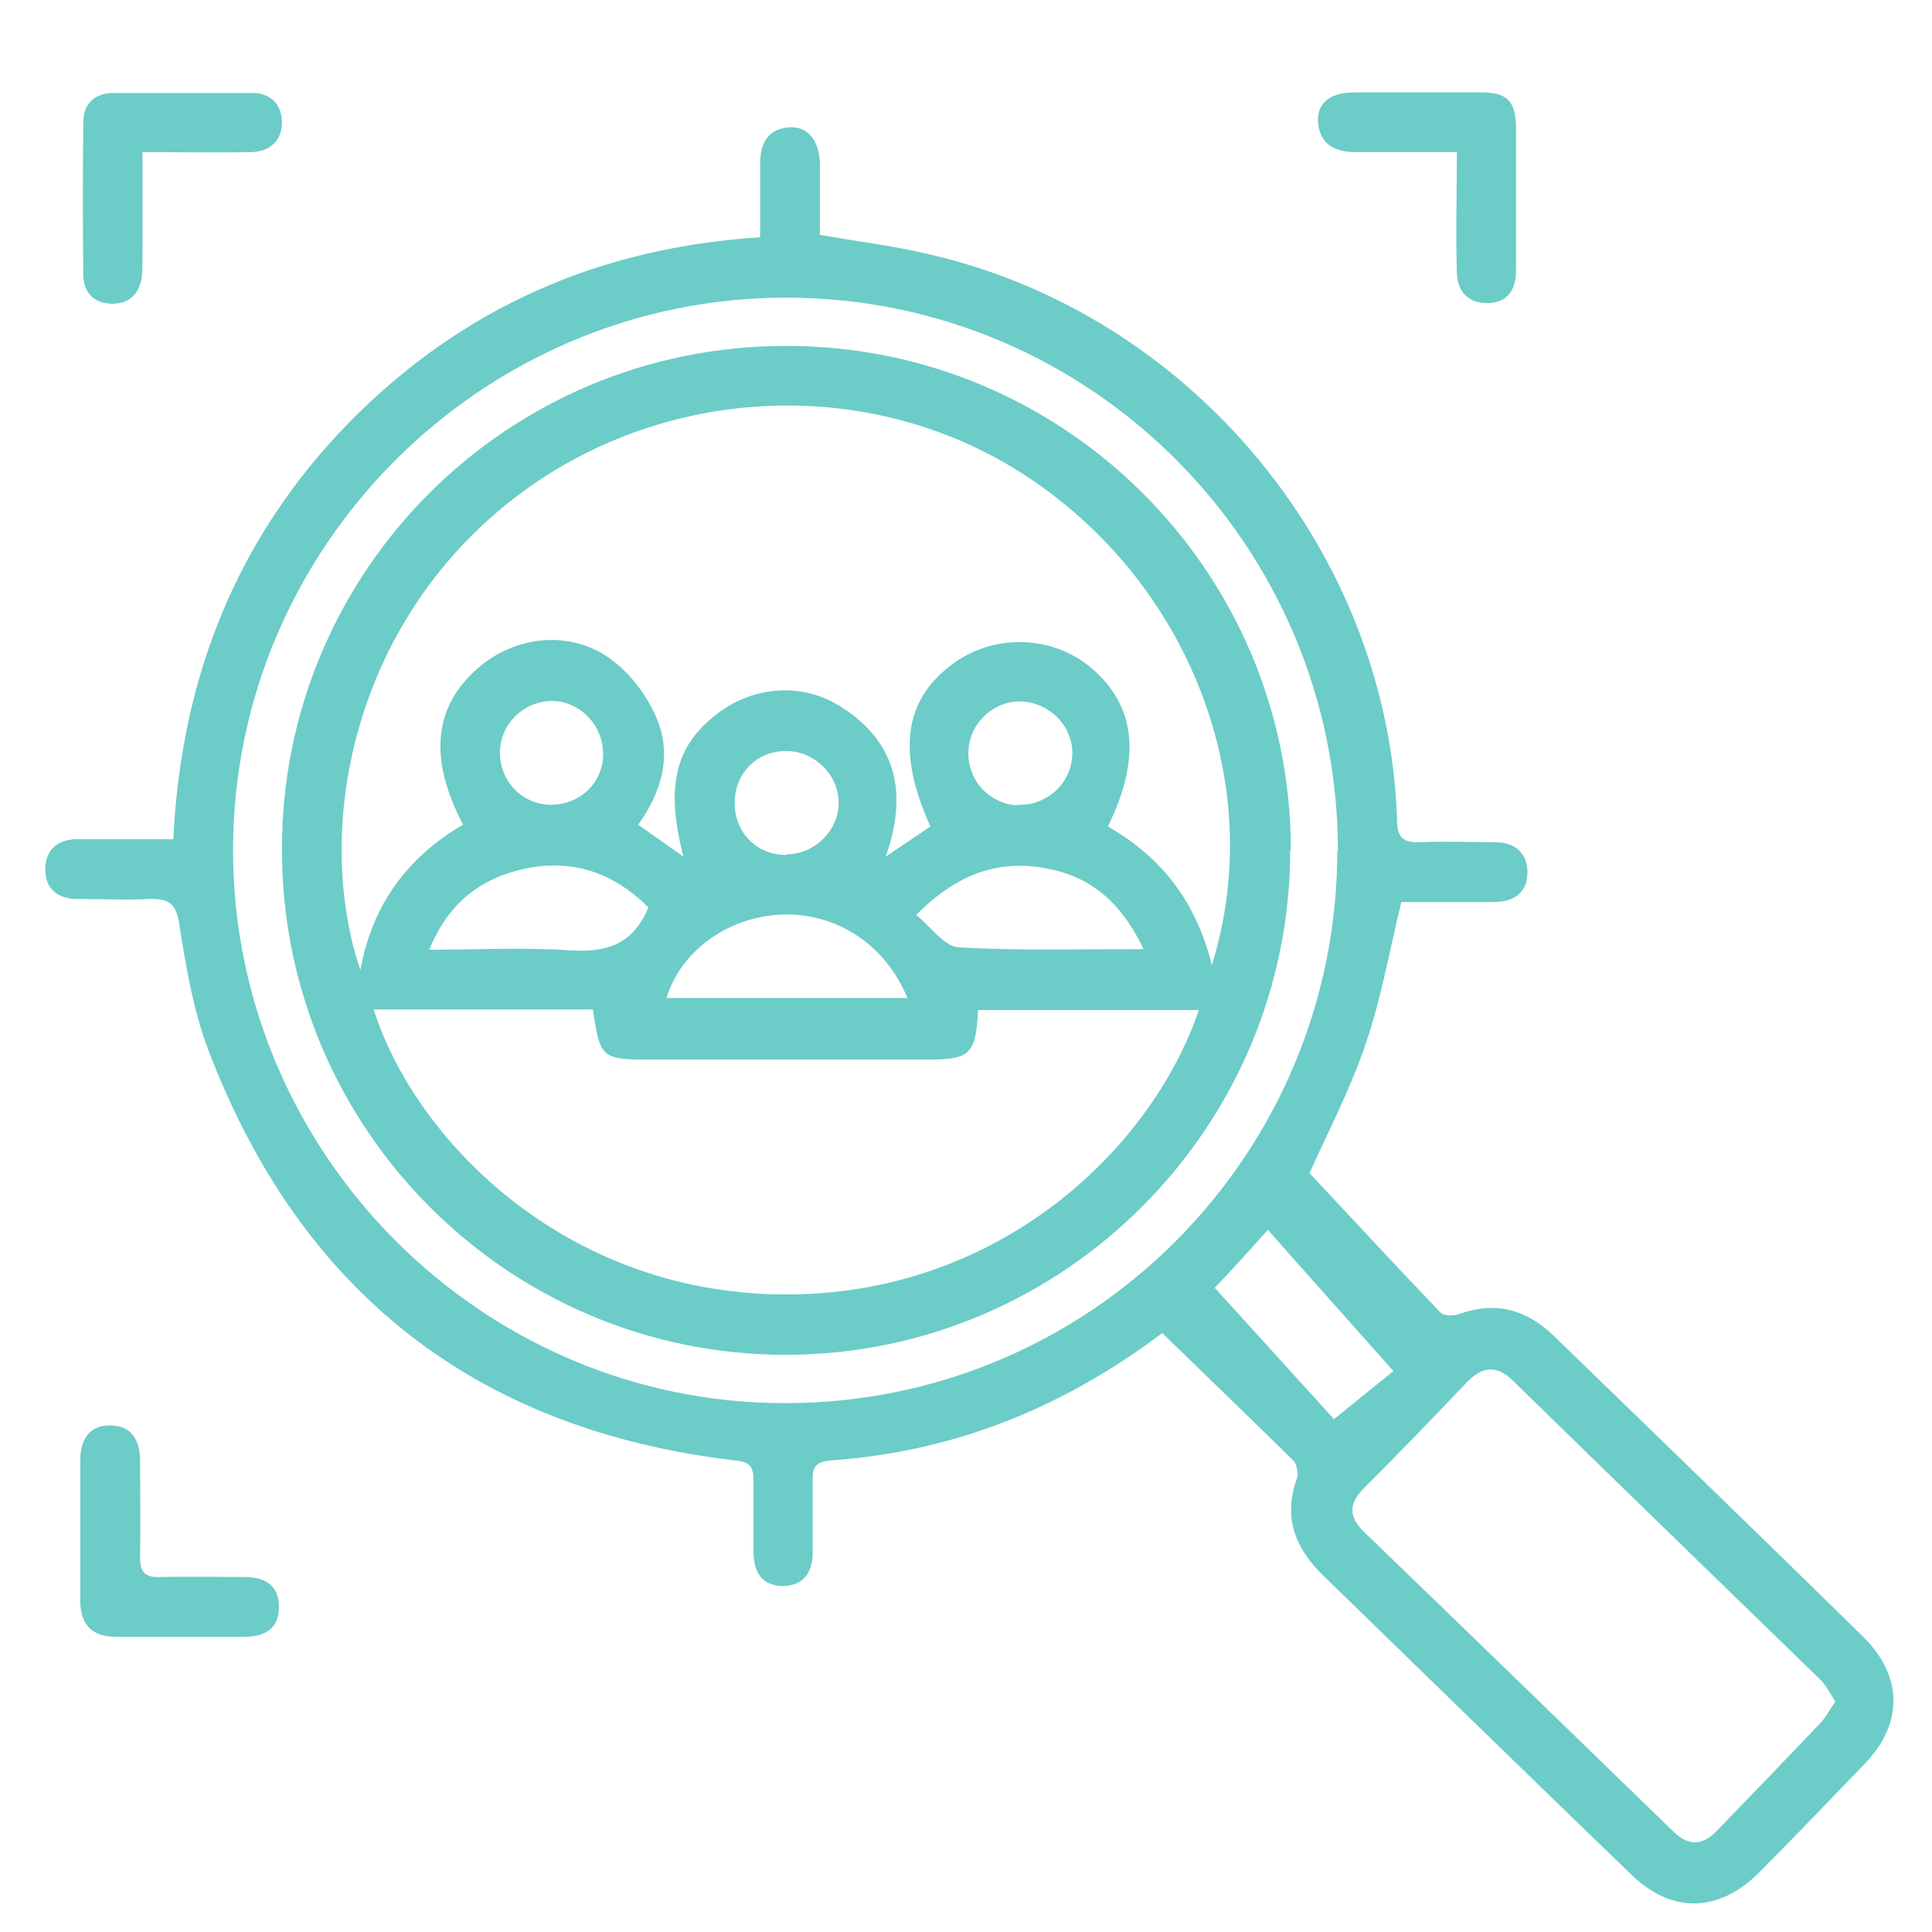
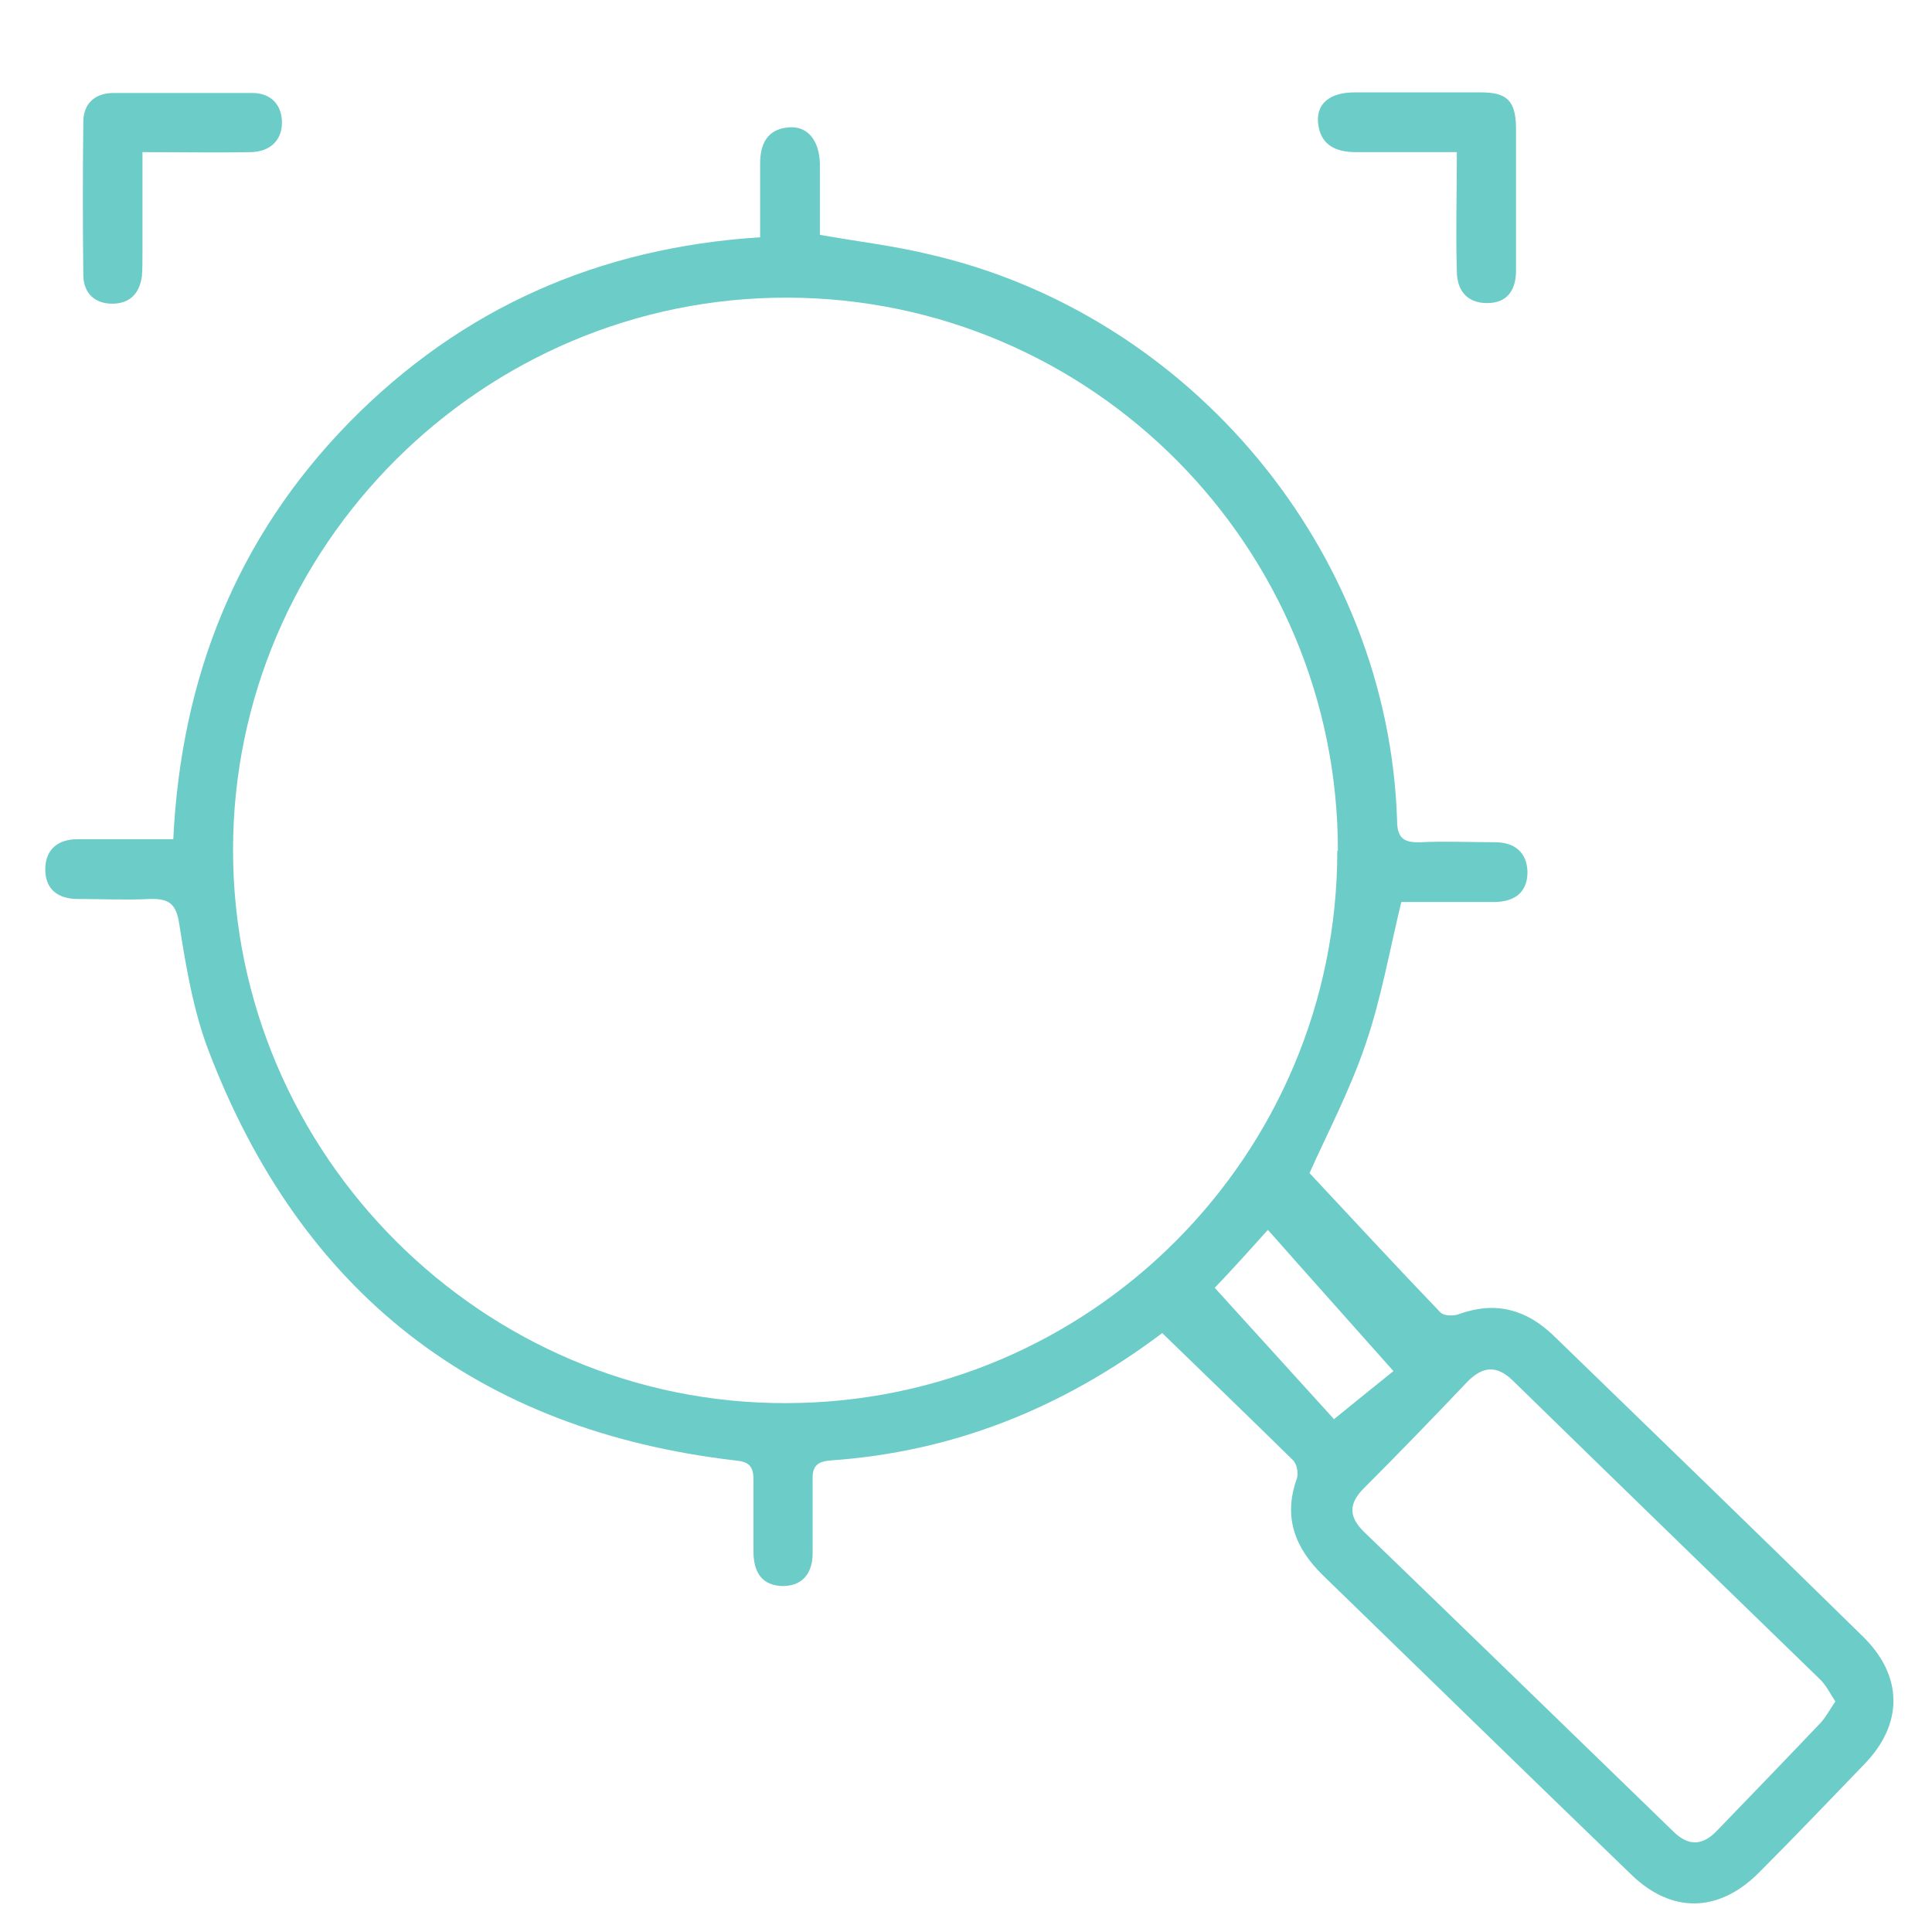
<svg xmlns="http://www.w3.org/2000/svg" id="Layer_1" viewBox="0 0 32 32">
  <defs>
    <style>      .cls-1 {        fill: #6cccc8;      }    </style>
  </defs>
  <path class="cls-1" d="M19.25,22.08c-1.66,1.25-3.47,1.97-5.5,2.11-.24.02-.3.12-.29.34,0,.4,0,.8,0,1.19,0,.31-.14.54-.48.55-.36,0-.5-.23-.5-.57,0-.4,0-.8,0-1.19,0-.23-.08-.3-.3-.32-4.28-.5-7.2-2.78-8.73-6.8-.25-.66-.37-1.38-.48-2.08-.05-.34-.17-.43-.49-.42-.4.02-.8,0-1.19,0-.33,0-.54-.16-.54-.49,0-.33.21-.5.53-.5.52,0,1.04,0,1.59,0,.13-2.68,1.05-5,2.92-6.91,1.86-1.89,4.13-2.89,6.8-3.06,0-.43,0-.82,0-1.22,0-.33.12-.57.47-.6.31-.03.51.21.52.6,0,.4,0,.79,0,1.18.62.11,1.22.18,1.8.32,4.34.99,7.62,4.92,7.76,9.38,0,.3.12.37.39.36.41-.02.82,0,1.23,0,.32,0,.53.16.54.49,0,.34-.21.49-.53.5-.53,0-1.06,0-1.56,0-.2.83-.34,1.63-.6,2.38-.26.76-.64,1.48-.92,2.11.72.77,1.44,1.55,2.17,2.31.06.06.23.06.32.02.6-.21,1.1-.07,1.55.36,1.71,1.66,3.43,3.32,5.13,4.99.66.65.67,1.44.02,2.11-.58.6-1.16,1.21-1.75,1.8-.66.66-1.44.68-2.11.03-1.71-1.65-3.4-3.3-5.11-4.96-.46-.45-.66-.96-.43-1.6.03-.09,0-.25-.07-.31-.71-.7-1.43-1.39-2.17-2.11ZM22.16,14.09c0-5.04-4.08-9.15-9.12-9.16-5.04-.01-9.18,4.11-9.18,9.15,0,5.04,4.14,9.18,9.17,9.16,5.04-.01,9.12-4.11,9.12-9.15ZM30.41,28.2c-.09-.14-.16-.28-.26-.38-1.7-1.65-3.4-3.3-5.1-4.96-.26-.25-.49-.23-.74.02-.57.6-1.14,1.19-1.72,1.77-.26.26-.25.48.01.73,1.71,1.65,3.41,3.3,5.11,4.95.26.26.5.24.74-.02.57-.59,1.14-1.18,1.71-1.78.09-.1.15-.22.24-.35ZM22.09,23.51c.43-.35.79-.64.99-.8-.71-.8-1.4-1.57-2.08-2.34-.34.38-.64.71-.88.96.69.76,1.37,1.51,1.97,2.17Z" />
-   <path class="cls-1" d="M1.33,25.37c0-.4,0-.79,0-1.19,0-.33.15-.58.5-.57.35,0,.49.25.49.58,0,.53.01,1.07,0,1.6,0,.25.08.34.33.33.46-.01.93,0,1.4,0,.33,0,.57.13.57.5,0,.37-.25.49-.57.49-.71,0-1.42,0-2.14,0-.38,0-.58-.2-.58-.59,0-.38,0-.77,0-1.15Z" />
-   <path class="cls-1" d="M2.36,2.53c0,.58,0,1.11,0,1.64,0,.14,0,.28-.01.41-.04.28-.2.45-.49.45-.29,0-.47-.17-.48-.46-.01-.85-.01-1.7,0-2.55,0-.31.2-.48.5-.48.77,0,1.53,0,2.3,0,.31,0,.49.2.49.49,0,.3-.2.48-.51.49-.57.01-1.15,0-1.8,0Z" />
+   <path class="cls-1" d="M2.36,2.53c0,.58,0,1.11,0,1.64,0,.14,0,.28-.01.41-.04.28-.2.45-.49.45-.29,0-.47-.17-.48-.46-.01-.85-.01-1.7,0-2.55,0-.31.2-.48.5-.48.77,0,1.53,0,2.3,0,.31,0,.49.2.49.49,0,.3-.2.48-.51.49-.57.01-1.15,0-1.8,0" />
  <path class="cls-1" d="M24.13,2.52c-.61,0-1.14,0-1.67,0-.34,0-.6-.12-.63-.5-.02-.31.2-.49.61-.49.7,0,1.4,0,2.09,0,.43,0,.57.14.58.57,0,.79,0,1.59,0,2.38,0,.32-.14.54-.48.54-.34,0-.5-.22-.5-.53-.02-.64,0-1.28,0-1.97Z" />
-   <path class="cls-1" d="M21.37,14.08c0,4.59-3.74,8.35-8.34,8.36-4.61.01-8.37-3.75-8.36-8.38,0-4.61,3.74-8.34,8.36-8.33,4.61,0,8.35,3.74,8.35,8.34ZM20.08,15.96c.92-2.99-.39-6.33-3.12-8.1-2.69-1.74-6.31-1.47-8.76.65-2.43,2.1-2.98,5.35-2.23,7.56.19-1.09.79-1.88,1.7-2.41-.57-1.09-.49-1.94.23-2.58.64-.57,1.6-.66,2.27-.12.31.24.57.6.72.97.24.61.06,1.2-.32,1.73.27.19.5.35.75.53-.3-1.16-.14-1.83.55-2.36.6-.47,1.43-.54,2.08-.11.9.58,1.09,1.42.72,2.47.29-.2.52-.35.74-.5-.55-1.22-.44-2.08.34-2.67.68-.53,1.67-.51,2.32.04.74.62.84,1.49.28,2.63.9.51,1.47,1.27,1.72,2.29ZM19.86,16.73h-3.66c-.04.74-.13.82-.85.82-1.52,0-3.04,0-4.56,0-.83,0-.85-.02-.97-.83h-3.63c.66,2.1,3.11,4.69,6.77,4.72,3.56.03,6.11-2.39,6.9-4.72ZM15.03,16.53c-.37-.9-1.2-1.43-2.12-1.38-.87.05-1.64.61-1.87,1.38h3.99ZM10.74,15.03c-.64-.64-1.39-.84-2.25-.59-.64.19-1.1.6-1.38,1.29.83,0,1.58-.04,2.33.01.6.04,1.04-.09,1.3-.71ZM15.17,15.15c.25.2.47.53.71.54.99.06,1.99.03,3.06.03-.34-.72-.82-1.17-1.53-1.32-.82-.18-1.53.04-2.24.76ZM8.28,12.46c0,.48.36.86.84.87.48,0,.87-.36.87-.84,0-.47-.37-.87-.84-.88-.47,0-.86.37-.87.85ZM13.03,14.15c.47,0,.87-.41.86-.86,0-.46-.41-.86-.88-.85-.48,0-.85.38-.84.87,0,.49.38.86.86.85ZM16.85,13.33c.48.02.88-.34.91-.81.03-.46-.35-.87-.82-.9-.46-.03-.88.34-.9.82-.02.48.34.87.81.9Z" />
</svg>